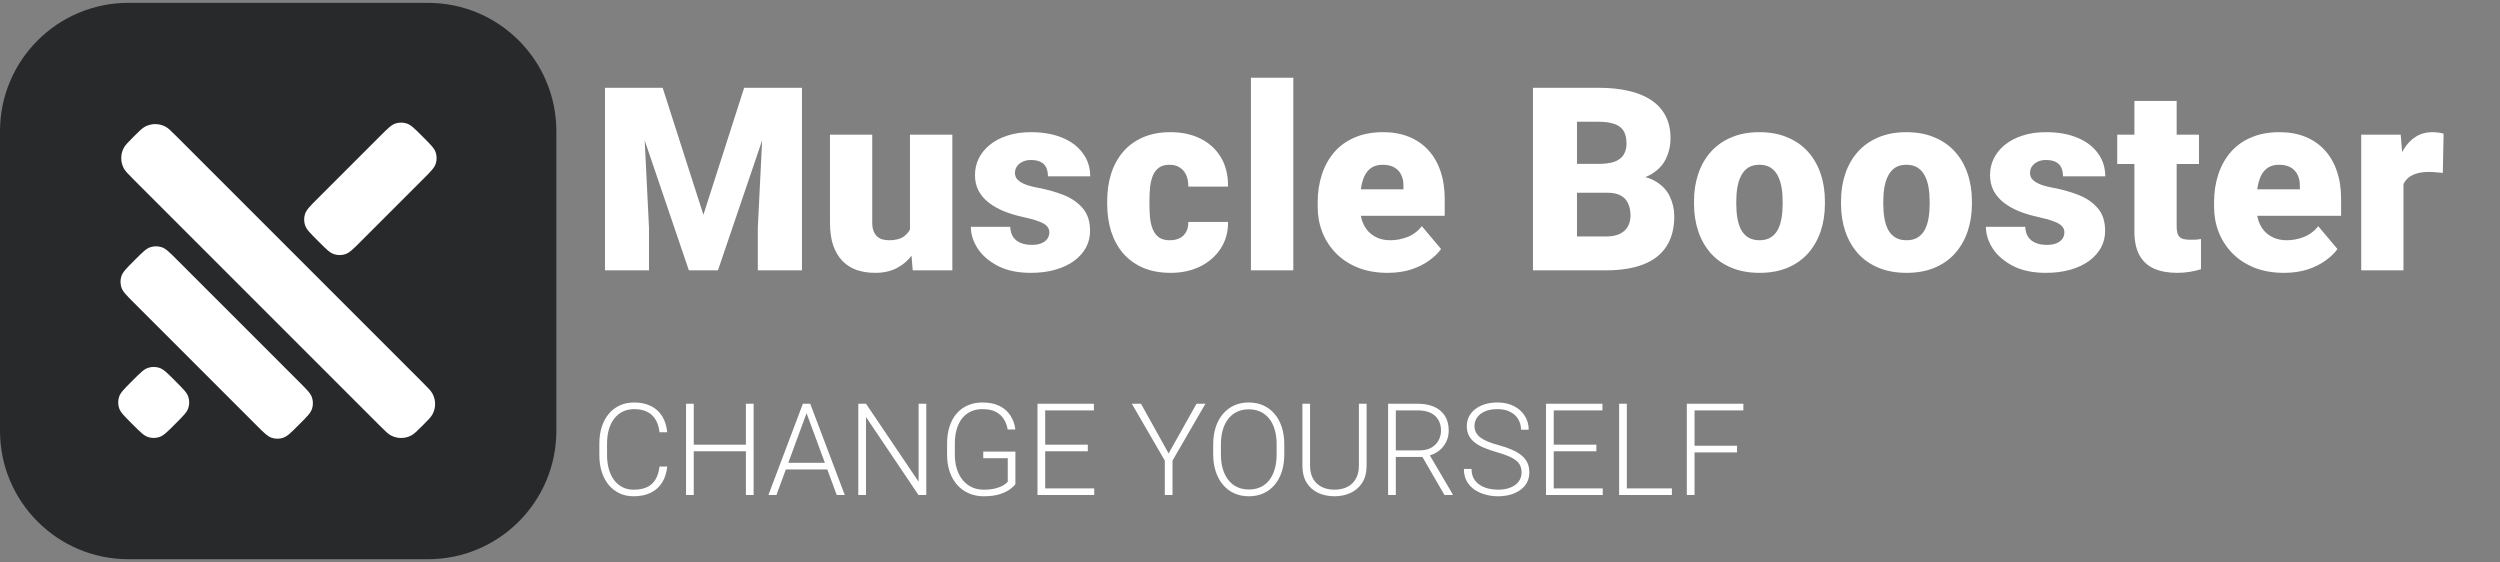
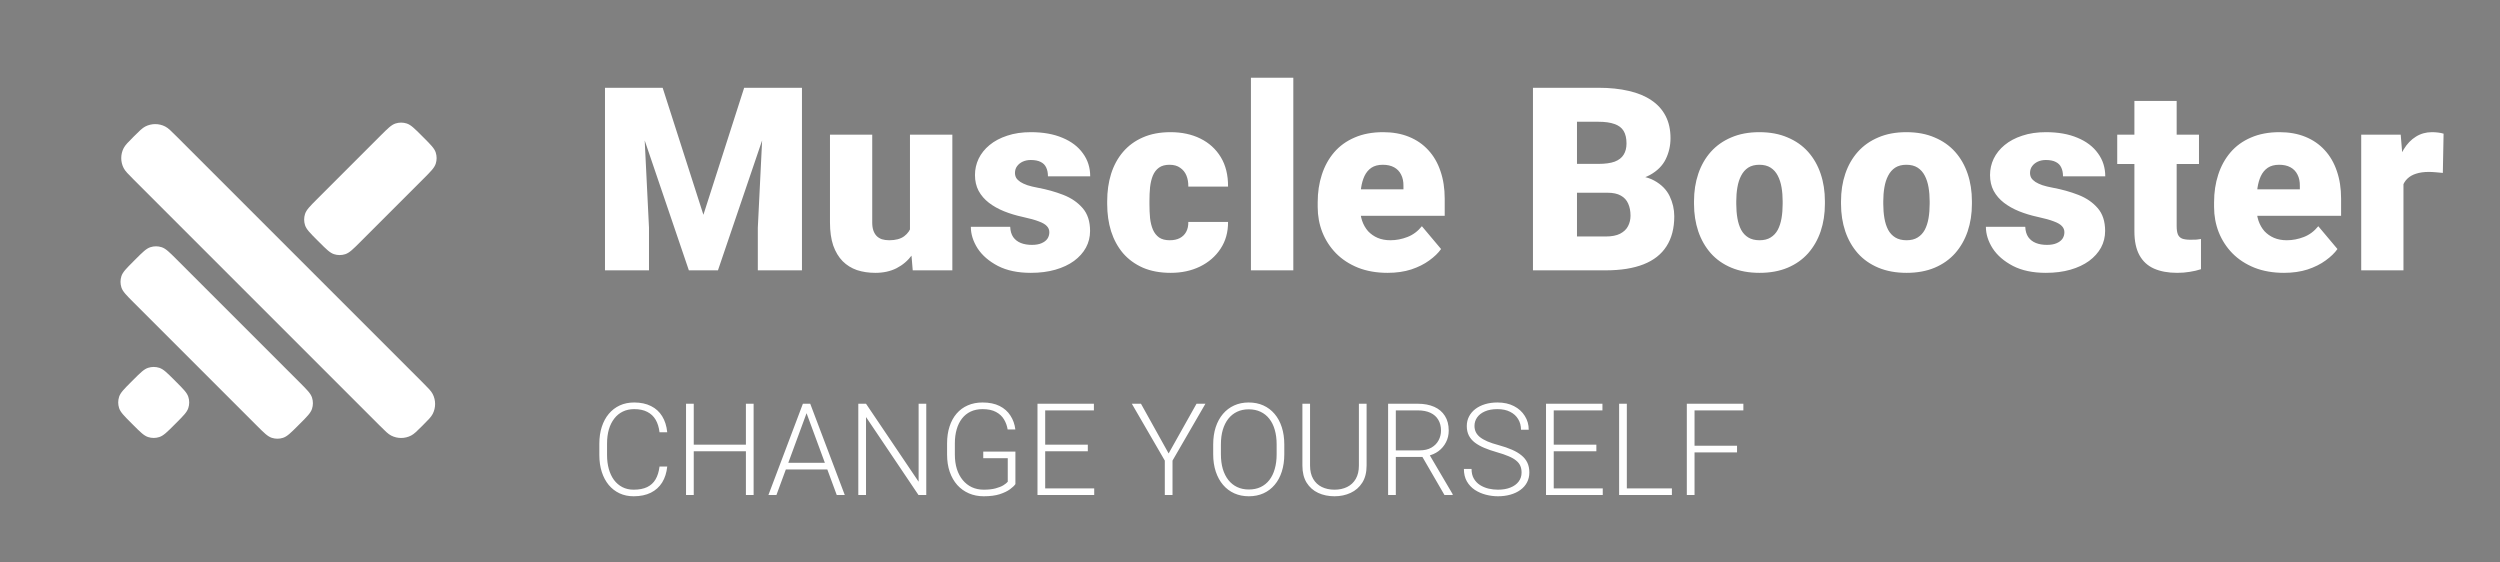
<svg xmlns="http://www.w3.org/2000/svg" width="427" height="96" viewBox="0 0 427 96" fill="none">
  <rect x="0" y="0" width="427" height="96" fill="#808080" stroke="none" />
-   <path d="M73.096 0.487H21.929C9.818 0.487 0 10.305 0 22.416V73.584C0 85.695 9.818 95.513 21.929 95.513H73.096C85.207 95.513 95.025 85.695 95.025 73.584V22.416C95.025 10.305 85.207 0.487 73.096 0.487Z" fill="#28292B" />
  <path fill-rule="evenodd" clip-rule="evenodd" d="M52.101 38.462C52.331 39.171 52.946 39.786 54.175 41.016L54.499 41.339C55.728 42.569 56.343 43.184 57.052 43.414C57.676 43.616 58.347 43.616 58.971 43.414C59.68 43.184 60.295 42.569 61.525 41.339L72.347 30.517C73.576 29.287 74.191 28.672 74.422 27.963C74.624 27.34 74.624 26.668 74.422 26.044C74.191 25.335 73.576 24.721 72.347 23.491L72.024 23.168C70.794 21.938 70.179 21.323 69.47 21.093C68.847 20.89 68.175 20.89 67.551 21.093C66.842 21.323 66.227 21.938 64.997 23.168L54.175 33.99C52.946 35.219 52.331 35.834 52.101 36.543C51.898 37.167 51.898 37.839 52.101 38.462ZM24.809 21.611C24.292 21.878 23.808 22.362 22.84 23.329C21.873 24.297 21.389 24.781 21.122 25.298C20.571 26.369 20.571 27.639 21.122 28.71C21.389 29.227 21.873 29.711 22.84 30.679L64.836 72.674C65.803 73.642 66.287 74.126 66.805 74.392C67.875 74.943 69.146 74.943 70.216 74.392C70.734 74.126 71.218 73.642 72.185 72.674V72.674C73.153 71.707 73.636 71.223 73.903 70.705C74.454 69.635 74.454 68.364 73.903 67.294C73.636 66.776 73.153 66.293 72.185 65.325L30.189 23.329C29.222 22.362 28.738 21.878 28.221 21.611C27.15 21.06 25.88 21.06 24.809 21.611ZM23.133 44.297C24.363 43.067 24.978 42.452 25.687 42.222C26.31 42.019 26.982 42.019 27.606 42.222C28.315 42.452 28.93 43.067 30.159 44.297L51.218 65.355C52.447 66.585 53.062 67.2 53.293 67.909C53.495 68.532 53.495 69.204 53.293 69.828C53.062 70.537 52.447 71.151 51.218 72.381L50.895 72.704C49.665 73.934 49.05 74.549 48.341 74.779C47.718 74.982 47.046 74.982 46.422 74.779C45.713 74.549 45.098 73.934 43.869 72.704V72.704L22.81 51.646C21.58 50.416 20.966 49.801 20.735 49.093C20.533 48.469 20.533 47.797 20.735 47.173C20.966 46.464 21.58 45.849 22.81 44.62L23.133 44.297ZM25.293 62.826C24.584 63.056 23.969 63.671 22.739 64.901L22.416 65.224C21.187 66.454 20.572 67.068 20.341 67.777C20.139 68.401 20.139 69.073 20.341 69.697C20.572 70.406 21.187 71.02 22.416 72.25L22.739 72.573C23.969 73.803 24.584 74.418 25.293 74.648C25.917 74.851 26.588 74.851 27.212 74.648C27.921 74.418 28.536 73.803 29.766 72.573L30.089 72.25C31.318 71.02 31.933 70.406 32.163 69.697C32.366 69.073 32.366 68.401 32.163 67.777C31.933 67.068 31.318 66.454 30.089 65.224L29.766 64.901C28.536 63.671 27.921 63.056 27.212 62.826C26.588 62.623 25.917 62.623 25.293 62.826Z" fill="white" />
  <path d="M107.057 14.993H113.182L120.142 36.687L127.102 14.993H133.226L122.626 46.174H117.658L107.057 14.993ZM103.331 14.993H109.67L110.848 38.892V46.174H103.331V14.993ZM130.614 14.993H136.974V46.174H129.436V38.892L130.614 14.993ZM155.422 40.541V23.003H162.661V46.174H155.894L155.422 40.541ZM156.108 35.83L157.992 35.787C157.992 37.344 157.807 38.785 157.435 40.113C157.064 41.427 156.515 42.569 155.786 43.54C155.073 44.51 154.187 45.267 153.131 45.81C152.089 46.338 150.882 46.602 149.512 46.602C148.37 46.602 147.32 46.445 146.364 46.131C145.422 45.803 144.608 45.296 143.923 44.61C143.237 43.911 142.702 43.018 142.316 41.934C141.945 40.834 141.76 39.521 141.76 37.993V23.003H148.977V38.036C148.977 38.55 149.041 38.992 149.169 39.364C149.298 39.735 149.483 40.049 149.726 40.306C149.969 40.549 150.269 40.734 150.625 40.863C150.997 40.977 151.418 41.034 151.889 41.034C152.974 41.034 153.823 40.806 154.437 40.349C155.051 39.892 155.48 39.271 155.722 38.486C155.979 37.7 156.108 36.815 156.108 35.83ZM179.226 39.663C179.226 39.264 179.088 38.921 178.818 38.636C178.56 38.336 178.103 38.065 177.447 37.822C176.791 37.565 175.87 37.308 174.684 37.051C173.557 36.808 172.493 36.487 171.494 36.087C170.509 35.687 169.644 35.202 168.902 34.631C168.161 34.06 167.576 33.382 167.146 32.596C166.733 31.811 166.526 30.912 166.526 29.898C166.526 28.913 166.733 27.985 167.146 27.114C167.576 26.229 168.195 25.451 169.01 24.78C169.838 24.095 170.845 23.559 172.029 23.174C173.213 22.774 174.564 22.574 176.077 22.574C178.162 22.574 179.96 22.895 181.473 23.538C182.986 24.166 184.15 25.051 184.964 26.194C185.791 27.321 186.206 28.628 186.206 30.112H178.99C178.99 29.527 178.889 29.027 178.69 28.613C178.504 28.199 178.197 27.885 177.769 27.671C177.34 27.443 176.769 27.328 176.055 27.328C175.556 27.328 175.099 27.421 174.684 27.607C174.284 27.793 173.964 28.049 173.721 28.378C173.478 28.706 173.358 29.092 173.358 29.534C173.358 29.848 173.429 30.134 173.572 30.391C173.729 30.634 173.964 30.862 174.279 31.076C174.591 31.276 174.991 31.462 175.477 31.633C175.962 31.79 176.548 31.933 177.234 32.061C178.789 32.347 180.245 32.754 181.601 33.282C182.959 33.81 184.057 34.559 184.9 35.53C185.757 36.501 186.184 37.808 186.184 39.449C186.184 40.477 185.949 41.427 185.477 42.297C185.007 43.154 184.329 43.911 183.443 44.568C182.559 45.21 181.495 45.71 180.253 46.066C179.01 46.423 177.612 46.602 176.055 46.602C173.842 46.602 171.973 46.209 170.445 45.424C168.917 44.624 167.76 43.625 166.975 42.426C166.204 41.213 165.819 39.985 165.819 38.743H172.543C172.572 39.456 172.744 40.042 173.058 40.499C173.385 40.956 173.822 41.291 174.363 41.505C174.906 41.719 175.534 41.826 176.249 41.826C176.905 41.826 177.447 41.734 177.875 41.548C178.317 41.362 178.654 41.113 178.882 40.798C179.11 40.47 179.226 40.092 179.226 39.663ZM199.793 41.034C200.464 41.034 201.036 40.913 201.507 40.67C201.991 40.413 202.357 40.056 202.598 39.599C202.856 39.128 202.976 38.564 202.964 37.907H209.751C209.765 39.649 209.338 41.177 208.466 42.49C207.611 43.789 206.439 44.803 204.954 45.531C203.484 46.245 201.821 46.602 199.965 46.602C198.152 46.602 196.568 46.309 195.21 45.724C193.854 45.124 192.719 44.296 191.805 43.24C190.906 42.169 190.228 40.92 189.771 39.492C189.329 38.065 189.108 36.515 189.108 34.845V34.352C189.108 32.682 189.329 31.133 189.771 29.706C190.228 28.264 190.906 27.014 191.805 25.958C192.719 24.887 193.847 24.059 195.19 23.474C196.546 22.874 198.123 22.574 199.923 22.574C201.849 22.574 203.548 22.939 205.019 23.666C206.503 24.395 207.667 25.451 208.51 26.836C209.352 28.221 209.765 29.898 209.751 31.869H202.964C202.976 31.169 202.87 30.541 202.642 29.984C202.413 29.427 202.055 28.985 201.571 28.656C201.1 28.314 200.493 28.142 199.751 28.142C199.009 28.142 198.408 28.306 197.951 28.635C197.494 28.963 197.145 29.42 196.902 30.005C196.674 30.576 196.516 31.233 196.431 31.976C196.359 32.718 196.325 33.51 196.325 34.352V34.845C196.325 35.702 196.359 36.508 196.431 37.265C196.516 38.007 196.681 38.664 196.924 39.235C197.167 39.792 197.516 40.234 197.973 40.563C198.43 40.877 199.036 41.034 199.793 41.034ZM220.898 13.28V46.174H213.659V13.28H220.898ZM237.012 46.602C235.128 46.602 233.443 46.309 231.957 45.724C230.473 45.124 229.216 44.303 228.189 43.261C227.175 42.219 226.396 41.02 225.854 39.663C225.326 38.307 225.062 36.873 225.062 35.359V34.545C225.062 32.846 225.298 31.276 225.77 29.834C226.239 28.378 226.939 27.107 227.867 26.022C228.796 24.937 229.96 24.095 231.358 23.495C232.758 22.881 234.384 22.574 236.241 22.574C237.882 22.574 239.353 22.838 240.652 23.367C241.951 23.895 243.051 24.652 243.95 25.637C244.864 26.622 245.557 27.814 246.026 29.213C246.512 30.612 246.756 32.183 246.756 33.924V36.858H227.825V32.34H239.709V31.783C239.724 31.012 239.588 30.355 239.303 29.813C239.031 29.27 238.633 28.856 238.105 28.571C237.575 28.285 236.933 28.142 236.177 28.142C235.391 28.142 234.742 28.314 234.227 28.656C233.728 28.999 233.335 29.47 233.05 30.07C232.778 30.655 232.586 31.333 232.473 32.104C232.357 32.875 232.301 33.689 232.301 34.545V35.359C232.301 36.216 232.414 36.994 232.642 37.693C232.886 38.393 233.229 38.992 233.671 39.492C234.128 39.978 234.671 40.356 235.298 40.627C235.941 40.898 236.668 41.034 237.483 41.034C238.468 41.034 239.439 40.848 240.394 40.477C241.352 40.106 242.172 39.492 242.858 38.636L246.134 42.533C245.663 43.204 244.992 43.854 244.122 44.482C243.265 45.11 242.236 45.624 241.038 46.024C239.839 46.409 238.496 46.602 237.012 46.602ZM274.55 32.918H266.521L266.477 27.992H272.988C274.159 27.992 275.093 27.864 275.793 27.607C276.493 27.336 276.999 26.943 277.313 26.429C277.642 25.915 277.807 25.273 277.807 24.502C277.807 23.616 277.642 22.903 277.313 22.36C276.984 21.818 276.464 21.425 275.751 21.182C275.051 20.925 274.145 20.797 273.03 20.797H269.348V46.174H261.83V14.993H273.03C274.958 14.993 276.678 15.172 278.192 15.529C279.706 15.871 280.99 16.4 282.046 17.114C283.117 17.827 283.93 18.727 284.488 19.812C285.045 20.883 285.323 22.146 285.323 23.602C285.323 24.873 285.053 26.065 284.51 27.179C283.967 28.292 283.061 29.199 281.789 29.898C280.533 30.584 278.812 30.941 276.628 30.969L274.55 32.918ZM274.251 46.174H264.701L267.27 40.392H274.251C275.28 40.392 276.1 40.234 276.714 39.92C277.343 39.592 277.792 39.164 278.063 38.636C278.35 38.093 278.492 37.493 278.492 36.837C278.492 36.037 278.355 35.345 278.085 34.759C277.827 34.174 277.414 33.724 276.842 33.41C276.272 33.082 275.508 32.918 274.55 32.918H268.233L268.277 27.992H275.837L277.591 29.962C279.676 29.877 281.325 30.169 282.54 30.841C283.766 31.512 284.645 32.397 285.173 33.496C285.701 34.595 285.966 35.745 285.966 36.944C285.966 38.985 285.522 40.691 284.638 42.062C283.766 43.432 282.461 44.46 280.718 45.146C278.976 45.831 276.822 46.174 274.251 46.174ZM289.338 34.824V34.374C289.338 32.675 289.581 31.112 290.065 29.684C290.551 28.242 291.266 26.993 292.207 25.936C293.15 24.88 294.314 24.059 295.697 23.474C297.082 22.874 298.681 22.574 300.494 22.574C302.322 22.574 303.928 22.874 305.313 23.474C306.713 24.059 307.882 24.88 308.825 25.936C309.768 26.993 310.481 28.242 310.967 29.684C311.453 31.112 311.694 32.675 311.694 34.374V34.824C311.694 36.508 311.453 38.072 310.967 39.514C310.481 40.941 309.768 42.19 308.825 43.261C307.882 44.318 306.72 45.139 305.335 45.724C303.95 46.309 302.351 46.602 300.538 46.602C298.725 46.602 297.119 46.309 295.719 45.724C294.321 45.139 293.15 44.318 292.207 43.261C291.266 42.19 290.551 40.941 290.065 39.514C289.581 38.072 289.338 36.508 289.338 34.824ZM296.554 34.374V34.824C296.554 35.694 296.618 36.508 296.748 37.265C296.876 38.022 297.09 38.685 297.389 39.257C297.689 39.813 298.097 40.249 298.61 40.563C299.124 40.877 299.767 41.034 300.538 41.034C301.295 41.034 301.923 40.877 302.422 40.563C302.936 40.249 303.343 39.813 303.643 39.257C303.942 38.685 304.156 38.022 304.286 37.265C304.414 36.508 304.478 35.694 304.478 34.824V34.374C304.478 33.532 304.414 32.739 304.286 31.997C304.156 31.24 303.942 30.576 303.643 30.005C303.343 29.42 302.936 28.963 302.422 28.635C301.909 28.306 301.265 28.142 300.494 28.142C299.738 28.142 299.103 28.306 298.588 28.635C298.089 28.963 297.689 29.42 297.389 30.005C297.09 30.576 296.876 31.24 296.748 31.997C296.618 32.739 296.554 33.532 296.554 34.374ZM314.446 34.824V34.374C314.446 32.675 314.689 31.112 315.174 29.684C315.66 28.242 316.374 26.993 317.315 25.936C318.258 24.88 319.422 24.059 320.806 23.474C322.191 22.874 323.79 22.574 325.603 22.574C327.43 22.574 329.036 22.874 330.422 23.474C331.821 24.059 332.991 24.88 333.934 25.936C334.877 26.993 335.589 28.242 336.076 29.684C336.562 31.112 336.803 32.675 336.803 34.374V34.824C336.803 36.508 336.562 38.072 336.076 39.514C335.589 40.941 334.877 42.19 333.934 43.261C332.991 44.318 331.829 45.139 330.443 45.724C329.058 46.309 327.459 46.602 325.647 46.602C323.834 46.602 322.227 46.309 320.828 45.724C319.43 45.139 318.258 44.318 317.315 43.261C316.374 42.19 315.66 40.941 315.174 39.514C314.689 38.072 314.446 36.508 314.446 34.824ZM321.663 34.374V34.824C321.663 35.694 321.727 36.508 321.857 37.265C321.984 38.022 322.198 38.685 322.498 39.257C322.798 39.813 323.205 40.249 323.719 40.563C324.232 40.877 324.875 41.034 325.647 41.034C326.403 41.034 327.032 40.877 327.531 40.563C328.044 40.249 328.452 39.813 328.751 39.257C329.051 38.685 329.265 38.022 329.395 37.265C329.522 36.508 329.586 35.694 329.586 34.824V34.374C329.586 33.532 329.522 32.739 329.395 31.997C329.265 31.24 329.051 30.576 328.751 30.005C328.452 29.42 328.044 28.963 327.531 28.635C327.017 28.306 326.374 28.142 325.603 28.142C324.846 28.142 324.212 28.306 323.697 28.635C323.198 28.963 322.798 29.42 322.498 30.005C322.198 30.576 321.984 31.24 321.857 31.997C321.727 32.739 321.663 33.532 321.663 34.374ZM352.597 39.663C352.597 39.264 352.46 38.921 352.19 38.636C351.932 38.336 351.475 38.065 350.819 37.822C350.163 37.565 349.242 37.308 348.056 37.051C346.929 36.808 345.865 36.487 344.865 36.087C343.88 35.687 343.016 35.202 342.274 34.631C341.532 34.06 340.947 33.382 340.518 32.596C340.105 31.811 339.897 30.912 339.897 29.898C339.897 28.913 340.105 27.985 340.518 27.114C340.947 26.229 341.569 25.451 342.382 24.78C343.21 24.095 344.217 23.559 345.401 23.174C346.587 22.774 347.935 22.574 349.449 22.574C351.534 22.574 353.332 22.895 354.845 23.538C356.358 24.166 357.522 25.051 358.335 26.194C359.163 27.321 359.578 28.628 359.578 30.112H352.361C352.361 29.527 352.261 29.027 352.062 28.613C351.875 28.199 351.568 27.885 351.141 27.671C350.711 27.443 350.141 27.328 349.427 27.328C348.928 27.328 348.471 27.421 348.056 27.607C347.658 27.793 347.336 28.049 347.093 28.378C346.85 28.706 346.729 29.092 346.729 29.534C346.729 29.848 346.801 30.134 346.943 30.391C347.1 30.634 347.336 30.862 347.65 31.076C347.965 31.276 348.363 31.462 348.849 31.633C349.335 31.79 349.92 31.933 350.605 32.061C352.16 32.347 353.617 32.754 354.973 33.282C356.331 33.81 357.429 34.559 358.271 35.53C359.128 36.501 359.556 37.808 359.556 39.449C359.556 40.477 359.32 41.427 358.851 42.297C358.379 43.154 357.701 43.911 356.815 44.568C355.93 45.21 354.867 45.71 353.624 46.066C352.382 46.423 350.984 46.602 349.427 46.602C347.214 46.602 345.344 46.209 343.816 45.424C342.289 44.624 341.132 43.625 340.348 42.426C339.577 41.213 339.191 39.985 339.191 38.743H345.914C345.944 39.456 346.115 40.042 346.43 40.499C346.757 40.956 347.194 41.291 347.736 41.505C348.277 41.719 348.906 41.826 349.62 41.826C350.276 41.826 350.819 41.734 351.247 41.548C351.691 41.362 352.025 41.113 352.254 40.798C352.482 40.47 352.597 40.092 352.597 39.663ZM375.586 23.003V28.014H361.623V23.003H375.586ZM364.556 17.242H371.774V38.614C371.774 39.228 371.845 39.706 371.988 40.049C372.13 40.377 372.373 40.613 372.715 40.756C373.073 40.884 373.543 40.948 374.13 40.948C374.543 40.948 374.886 40.941 375.157 40.927C375.429 40.898 375.685 40.863 375.928 40.82V45.981C375.314 46.181 374.672 46.331 374 46.431C373.329 46.545 372.616 46.602 371.858 46.602C370.318 46.602 368.996 46.359 367.896 45.874C366.813 45.388 365.985 44.624 365.413 43.582C364.843 42.54 364.556 41.184 364.556 39.514V17.242ZM390.114 46.602C388.23 46.602 386.545 46.309 385.061 45.724C383.575 45.124 382.32 44.303 381.291 43.261C380.279 42.219 379.5 41.02 378.958 39.663C378.429 38.307 378.164 36.873 378.164 35.359V34.545C378.164 32.846 378.4 31.276 378.872 29.834C379.343 28.378 380.043 27.107 380.971 26.022C381.898 24.937 383.062 24.095 384.462 23.495C385.86 22.881 387.488 22.574 389.345 22.574C390.986 22.574 392.457 22.838 393.756 23.367C395.055 23.895 396.153 24.652 397.053 25.637C397.966 26.622 398.659 27.814 399.13 29.213C399.616 30.612 399.859 32.183 399.859 33.924V36.858H380.927V32.34H392.813V31.783C392.828 31.012 392.692 30.355 392.405 29.813C392.135 29.27 391.735 28.856 391.207 28.571C390.678 28.285 390.037 28.142 389.279 28.142C388.495 28.142 387.844 28.314 387.331 28.656C386.832 28.999 386.439 29.47 386.154 30.07C385.882 30.655 385.69 31.333 385.575 32.104C385.461 32.875 385.403 33.689 385.403 34.545V35.359C385.403 36.216 385.518 36.994 385.746 37.693C385.989 38.393 386.331 38.992 386.773 39.492C387.23 39.978 387.773 40.356 388.402 40.627C389.045 40.898 389.772 41.034 390.585 41.034C391.57 41.034 392.542 40.848 393.498 40.477C394.454 40.106 395.276 39.492 395.962 38.636L399.238 42.533C398.767 43.204 398.096 43.854 397.224 44.482C396.367 45.11 395.34 45.624 394.141 46.024C392.941 46.409 391.6 46.602 390.114 46.602ZM410.511 28.742V46.174H403.295V23.003H410.042L410.511 28.742ZM417.364 22.831L417.236 29.534C416.951 29.506 416.566 29.47 416.079 29.427C415.595 29.384 415.188 29.363 414.859 29.363C414.016 29.363 413.289 29.463 412.675 29.663C412.076 29.848 411.575 30.134 411.177 30.519C410.791 30.89 410.504 31.362 410.32 31.933C410.148 32.504 410.069 33.168 410.084 33.924L408.777 33.068C408.777 31.512 408.927 30.098 409.227 28.828C409.541 27.543 409.983 26.436 410.555 25.508C411.125 24.566 411.818 23.845 412.631 23.345C413.446 22.831 414.36 22.574 415.372 22.574C415.73 22.574 416.079 22.596 416.423 22.639C416.779 22.681 417.094 22.746 417.364 22.831Z" fill="white" />
  <path d="M112.646 79.687H113.963C113.856 80.737 113.567 81.643 113.096 82.407C112.624 83.163 111.982 83.745 111.168 84.152C110.354 84.559 109.373 84.763 108.224 84.763C107.339 84.763 106.536 84.595 105.815 84.259C105.101 83.924 104.487 83.449 103.973 82.835C103.459 82.214 103.063 81.472 102.784 80.608C102.506 79.744 102.367 78.784 102.367 77.728V75.779C102.367 74.722 102.506 73.766 102.784 72.909C103.063 72.046 103.462 71.303 103.984 70.682C104.505 70.061 105.129 69.583 105.857 69.247C106.585 68.912 107.406 68.744 108.32 68.744C109.427 68.744 110.383 68.948 111.19 69.354C111.996 69.754 112.632 70.332 113.096 71.089C113.567 71.846 113.856 72.759 113.963 73.83H112.646C112.546 72.988 112.325 72.274 111.982 71.689C111.64 71.103 111.165 70.657 110.558 70.35C109.958 70.036 109.212 69.879 108.32 69.879C107.592 69.879 106.942 70.018 106.371 70.297C105.8 70.575 105.315 70.975 104.915 71.496C104.515 72.01 104.208 72.627 103.994 73.348C103.787 74.069 103.684 74.872 103.684 75.757V77.728C103.684 78.584 103.784 79.373 103.984 80.094C104.184 80.815 104.476 81.439 104.862 81.968C105.254 82.496 105.732 82.907 106.296 83.199C106.86 83.492 107.503 83.638 108.224 83.638C109.145 83.638 109.912 83.492 110.526 83.199C111.147 82.899 111.629 82.457 111.971 81.871C112.314 81.286 112.539 80.558 112.646 79.687ZM127.658 75.95V77.075H118.182V75.95H127.658ZM118.492 68.958V84.548H117.175V68.958H118.492ZM128.718 68.958V84.548H127.401V68.958H128.718ZM138.012 69.89L132.615 84.548H131.245L137.134 68.958H138.087L138.012 69.89ZM142.916 84.548L137.509 69.89L137.434 68.958H138.387L144.287 84.548H142.916ZM141.952 79.045V80.18H133.675V79.045H141.952ZM158.206 68.958V84.548H156.878L147.916 71.228V84.548H146.599V68.958H147.916L156.9 82.278V68.958H158.206ZM173.432 77.139V82.685C173.253 82.949 172.946 83.242 172.511 83.563C172.076 83.884 171.491 84.166 170.755 84.409C170.02 84.645 169.107 84.763 168.014 84.763C167.1 84.763 166.262 84.598 165.498 84.27C164.734 83.942 164.07 83.467 163.506 82.846C162.95 82.218 162.518 81.465 162.211 80.587C161.911 79.709 161.761 78.723 161.761 77.631V75.747C161.761 74.676 161.9 73.712 162.179 72.856C162.457 71.992 162.86 71.253 163.389 70.639C163.917 70.025 164.552 69.558 165.295 69.237C166.044 68.908 166.883 68.744 167.811 68.744C168.968 68.744 169.942 68.944 170.735 69.344C171.526 69.743 172.144 70.293 172.586 70.993C173.035 71.685 173.315 72.47 173.421 73.348H172.105C172.005 72.727 171.798 72.156 171.484 71.635C171.17 71.107 170.713 70.682 170.113 70.361C169.52 70.04 168.754 69.879 167.811 69.879C167.054 69.879 166.38 70.018 165.787 70.297C165.202 70.575 164.709 70.971 164.309 71.485C163.91 71.999 163.606 72.617 163.399 73.338C163.192 74.052 163.089 74.847 163.089 75.725V77.631C163.089 78.545 163.203 79.369 163.432 80.105C163.667 80.84 164.003 81.472 164.438 82C164.873 82.528 165.395 82.935 166.001 83.221C166.608 83.499 167.283 83.638 168.025 83.638C168.818 83.638 169.492 83.563 170.049 83.413C170.605 83.263 171.051 83.085 171.387 82.878C171.729 82.664 171.976 82.464 172.125 82.278V78.263H167.939V77.139H173.432ZM186.891 83.424V84.548H178.123V83.424H186.891ZM178.518 68.958V84.548H177.202V68.958H178.518ZM185.8 75.95V77.075H178.123V75.95H185.8ZM186.838 68.958V70.093H178.123V68.958H186.838ZM194.878 68.958L199.601 77.449L204.366 68.958H205.887L200.266 78.67V84.548H198.948V78.67L193.316 68.958H194.878ZM219.357 75.918V77.588C219.357 78.681 219.214 79.669 218.929 80.555C218.649 81.432 218.244 82.186 217.708 82.814C217.18 83.442 216.544 83.924 215.802 84.259C215.059 84.595 214.223 84.763 213.297 84.763C212.389 84.763 211.561 84.595 210.812 84.259C210.07 83.924 209.43 83.442 208.895 82.814C208.359 82.186 207.946 81.432 207.654 80.555C207.362 79.669 207.214 78.681 207.214 77.588V75.918C207.214 74.826 207.358 73.841 207.643 72.963C207.935 72.078 208.35 71.321 208.884 70.693C209.419 70.065 210.059 69.583 210.801 69.247C211.544 68.912 212.369 68.744 213.275 68.744C214.203 68.744 215.038 68.912 215.78 69.247C216.522 69.583 217.162 70.065 217.697 70.693C218.233 71.321 218.642 72.078 218.929 72.963C219.214 73.841 219.357 74.826 219.357 75.918ZM218.05 77.588V75.897C218.05 74.976 217.944 74.148 217.728 73.412C217.522 72.677 217.211 72.049 216.798 71.528C216.391 71.007 215.89 70.607 215.298 70.329C214.706 70.05 214.032 69.911 213.275 69.911C212.539 69.911 211.879 70.05 211.294 70.329C210.709 70.607 210.209 71.007 209.796 71.528C209.388 72.049 209.074 72.677 208.853 73.412C208.639 74.148 208.531 74.976 208.531 75.897V77.588C208.531 78.516 208.639 79.352 208.853 80.094C209.074 80.829 209.392 81.461 209.805 81.989C210.22 82.51 210.718 82.91 211.305 83.189C211.897 83.467 212.56 83.606 213.297 83.606C214.061 83.606 214.735 83.467 215.32 83.189C215.905 82.91 216.402 82.51 216.807 81.989C217.215 81.461 217.522 80.829 217.728 80.094C217.944 79.352 218.05 78.516 218.05 77.588ZM232.099 68.958H233.415V79.516C233.415 80.686 233.17 81.661 232.677 82.439C232.183 83.217 231.52 83.799 230.685 84.184C229.857 84.57 228.94 84.763 227.933 84.763C226.898 84.763 225.966 84.57 225.139 84.184C224.311 83.799 223.655 83.217 223.169 82.439C222.69 81.661 222.45 80.686 222.45 79.516V68.958H223.757V79.516C223.757 80.422 223.936 81.183 224.292 81.796C224.649 82.41 225.142 82.871 225.771 83.178C226.398 83.485 227.119 83.638 227.933 83.638C228.74 83.638 229.457 83.485 230.085 83.178C230.714 82.871 231.206 82.41 231.564 81.796C231.92 81.183 232.099 80.422 232.099 79.516V68.958ZM237.088 68.958H242.154C243.23 68.958 244.165 69.133 244.959 69.483C245.75 69.833 246.36 70.35 246.79 71.035C247.225 71.714 247.442 72.549 247.442 73.541C247.442 74.276 247.285 74.944 246.971 75.543C246.664 76.143 246.24 76.646 245.697 77.053C245.154 77.453 244.525 77.728 243.813 77.877L243.352 78.049H237.945L237.923 76.924H242.453C243.266 76.924 243.944 76.768 244.487 76.453C245.03 76.139 245.436 75.725 245.708 75.211C245.986 74.69 246.124 74.133 246.124 73.541C246.124 72.834 245.971 72.224 245.664 71.71C245.364 71.189 244.918 70.789 244.326 70.511C243.734 70.232 243.009 70.093 242.154 70.093H238.406V84.548H237.088V68.958ZM246.715 84.548L242.678 77.578L244.091 77.567L248.116 84.409V84.548H246.715ZM259.885 80.715C259.885 80.287 259.814 79.905 259.671 79.569C259.527 79.234 259.291 78.934 258.964 78.67C258.642 78.399 258.207 78.149 257.657 77.92C257.115 77.685 256.437 77.453 255.623 77.224C254.845 77.003 254.141 76.76 253.513 76.496C252.886 76.232 252.347 75.929 251.897 75.586C251.453 75.243 251.115 74.844 250.879 74.387C250.644 73.923 250.527 73.384 250.527 72.77C250.527 72.171 250.655 71.624 250.912 71.132C251.168 70.639 251.528 70.215 251.992 69.858C252.464 69.501 253.017 69.226 253.653 69.033C254.295 68.84 254.998 68.744 255.762 68.744C256.853 68.744 257.796 68.951 258.589 69.365C259.388 69.779 260.005 70.34 260.44 71.046C260.884 71.746 261.106 72.531 261.106 73.402H259.788C259.788 72.724 259.627 72.121 259.306 71.592C258.991 71.057 258.534 70.639 257.935 70.34C257.343 70.032 256.619 69.879 255.762 69.879C254.905 69.879 254.185 70.011 253.599 70.275C253.021 70.532 252.583 70.878 252.283 71.314C251.989 71.742 251.842 72.22 251.842 72.749C251.842 73.12 251.914 73.463 252.058 73.777C252.201 74.084 252.433 74.373 252.752 74.644C253.081 74.908 253.513 75.158 254.048 75.393C254.584 75.622 255.245 75.84 256.029 76.047C256.857 76.275 257.593 76.528 258.235 76.807C258.878 77.085 259.421 77.406 259.863 77.77C260.305 78.127 260.641 78.545 260.87 79.023C261.098 79.501 261.212 80.058 261.212 80.694C261.212 81.329 261.076 81.9 260.806 82.407C260.541 82.906 260.166 83.331 259.68 83.681C259.203 84.031 258.635 84.299 257.979 84.484C257.328 84.67 256.619 84.763 255.848 84.763C255.156 84.763 254.467 84.673 253.781 84.495C253.096 84.316 252.467 84.042 251.897 83.67C251.333 83.292 250.879 82.807 250.536 82.214C250.201 81.621 250.033 80.915 250.033 80.094H251.34C251.34 80.751 251.471 81.304 251.736 81.754C252 82.203 252.35 82.567 252.785 82.846C253.228 83.124 253.714 83.328 254.242 83.456C254.777 83.578 255.313 83.638 255.848 83.638C256.669 83.638 257.379 83.517 257.979 83.274C258.586 83.031 259.053 82.692 259.381 82.257C259.717 81.814 259.885 81.3 259.885 80.715ZM273.751 83.424V84.548H264.982V83.424H273.751ZM265.378 68.958V84.548H264.06V68.958H265.378ZM272.658 75.95V77.075H264.982V75.95H272.658ZM273.696 68.958V70.093H264.982V68.958H273.696ZM285.56 83.424V84.548H277.477V83.424H285.56ZM277.863 68.958V84.548H276.545V68.958H277.863ZM289.427 68.958V84.548H288.109V68.958H289.427ZM296.685 76.132V77.267H288.986V76.132H296.685ZM297.767 68.958V70.093H288.986V68.958H297.767Z" fill="white" />
</svg>